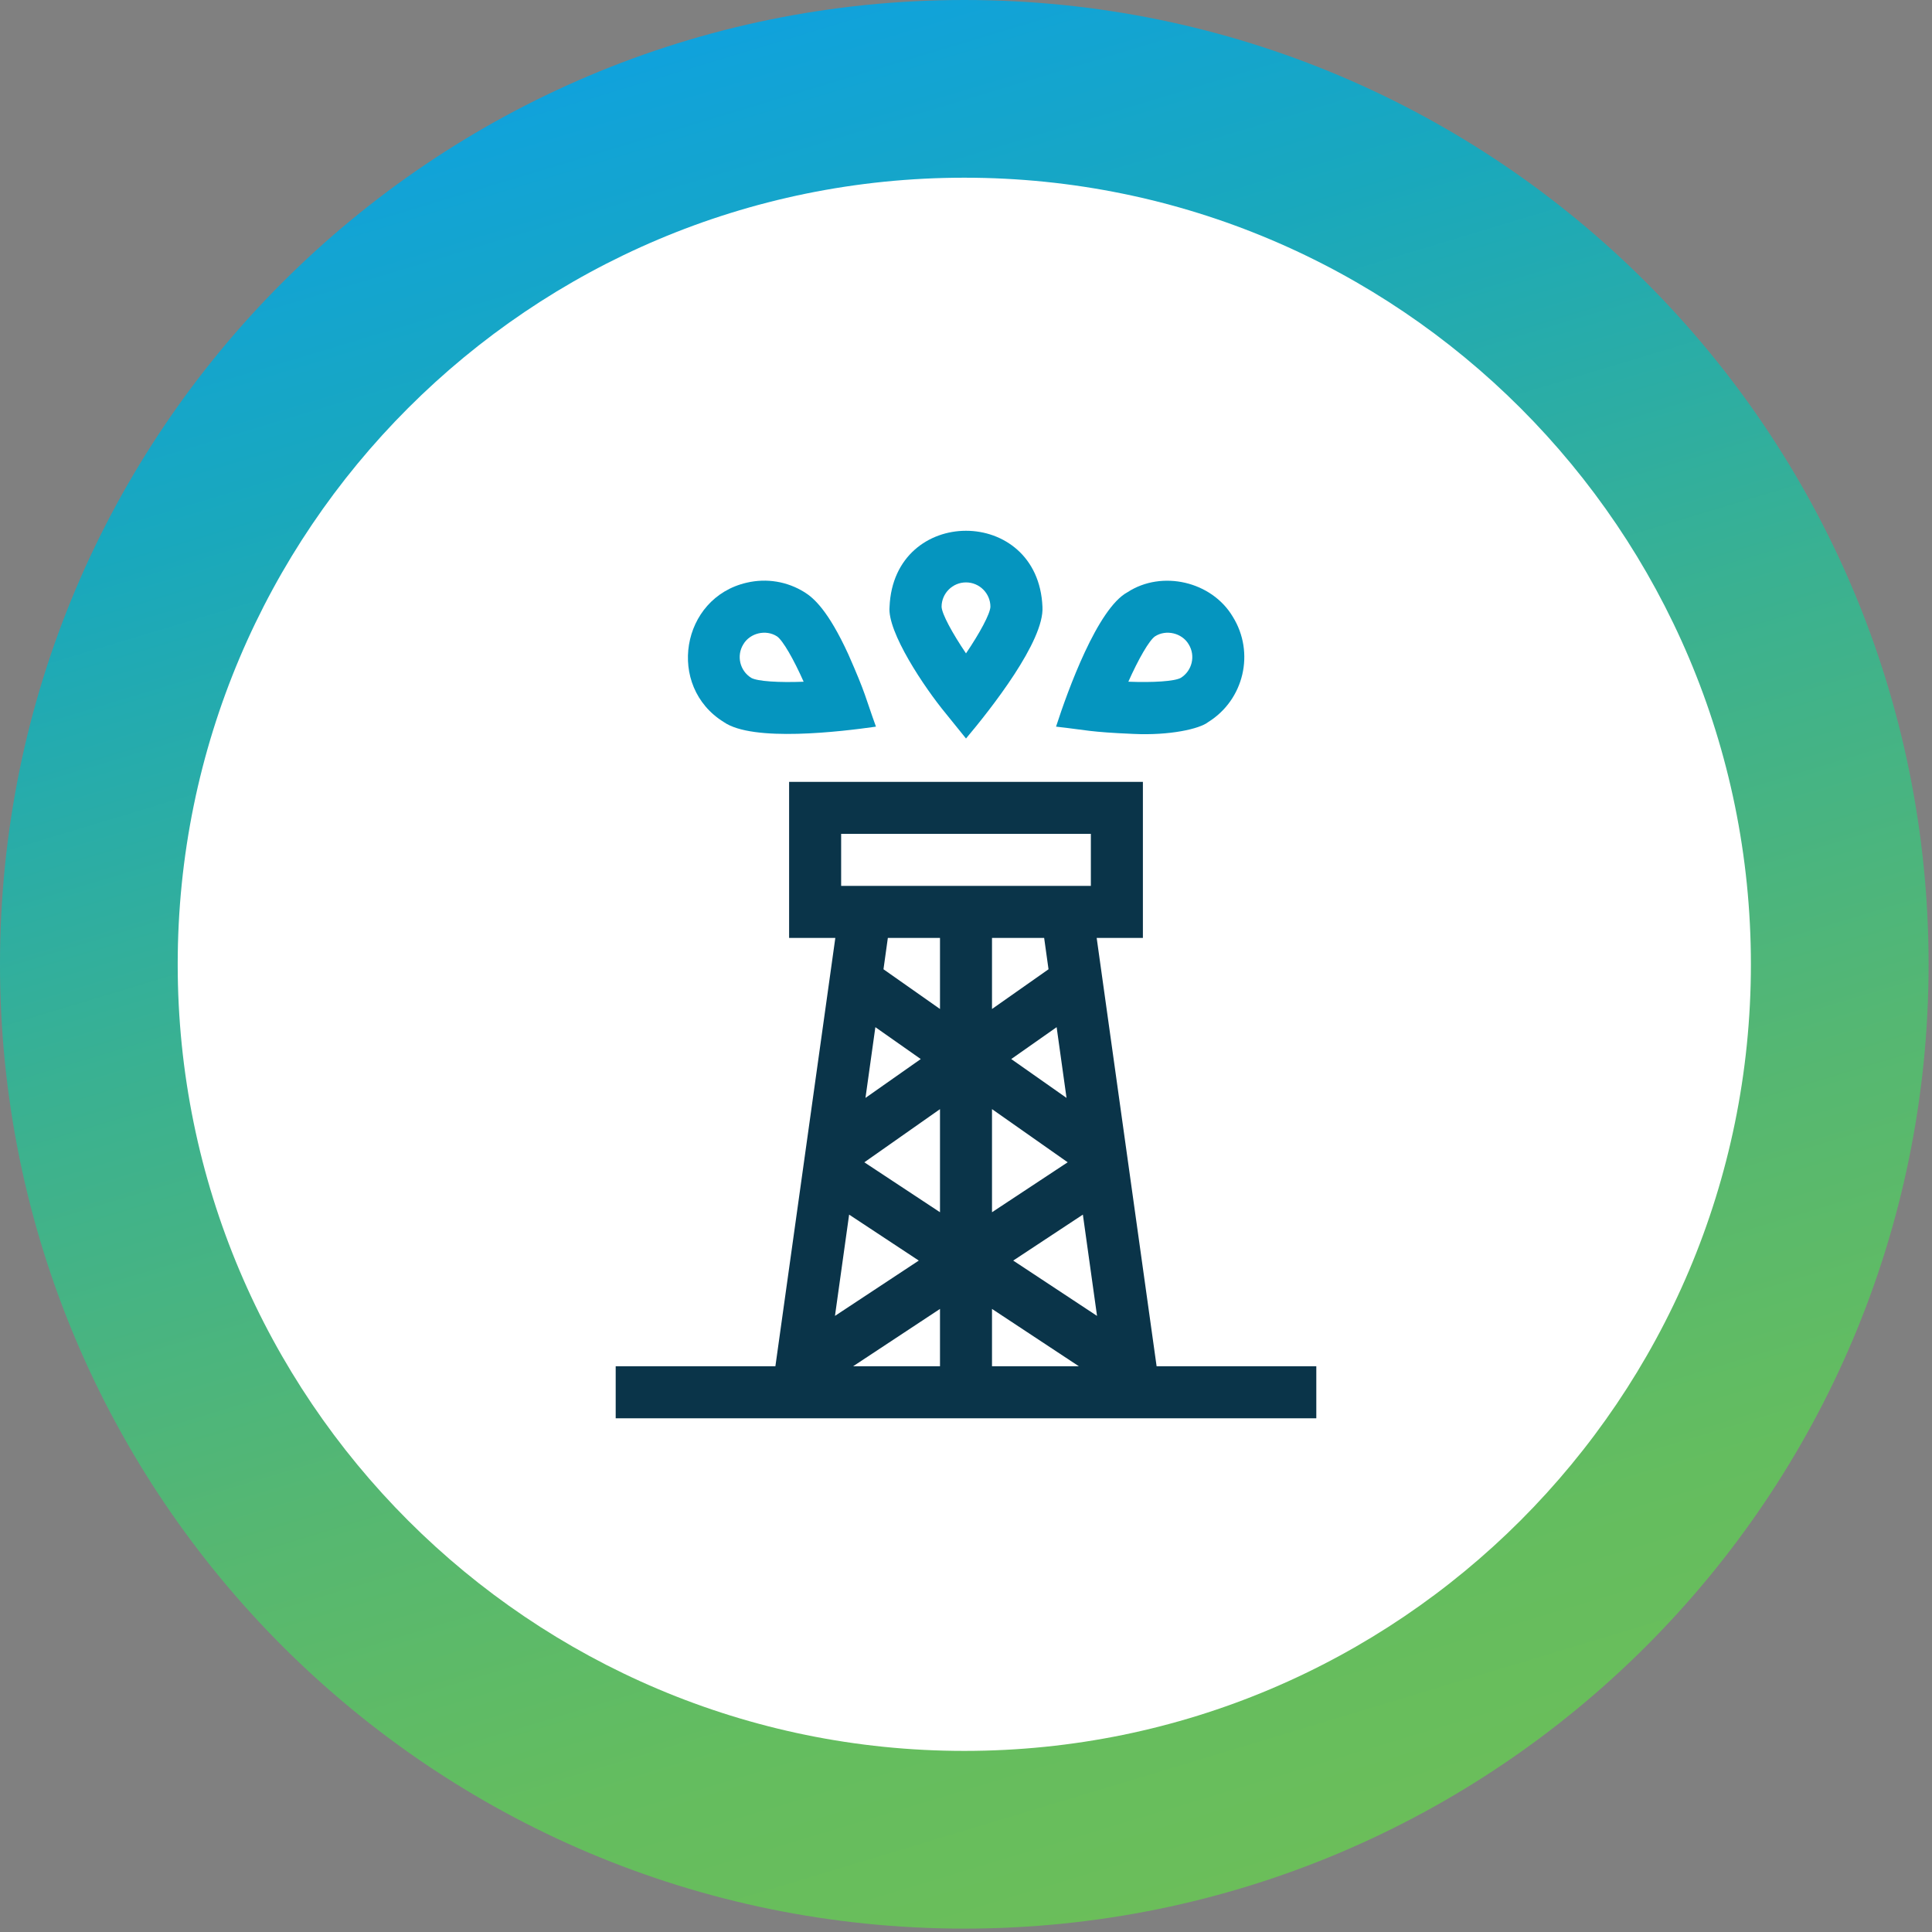
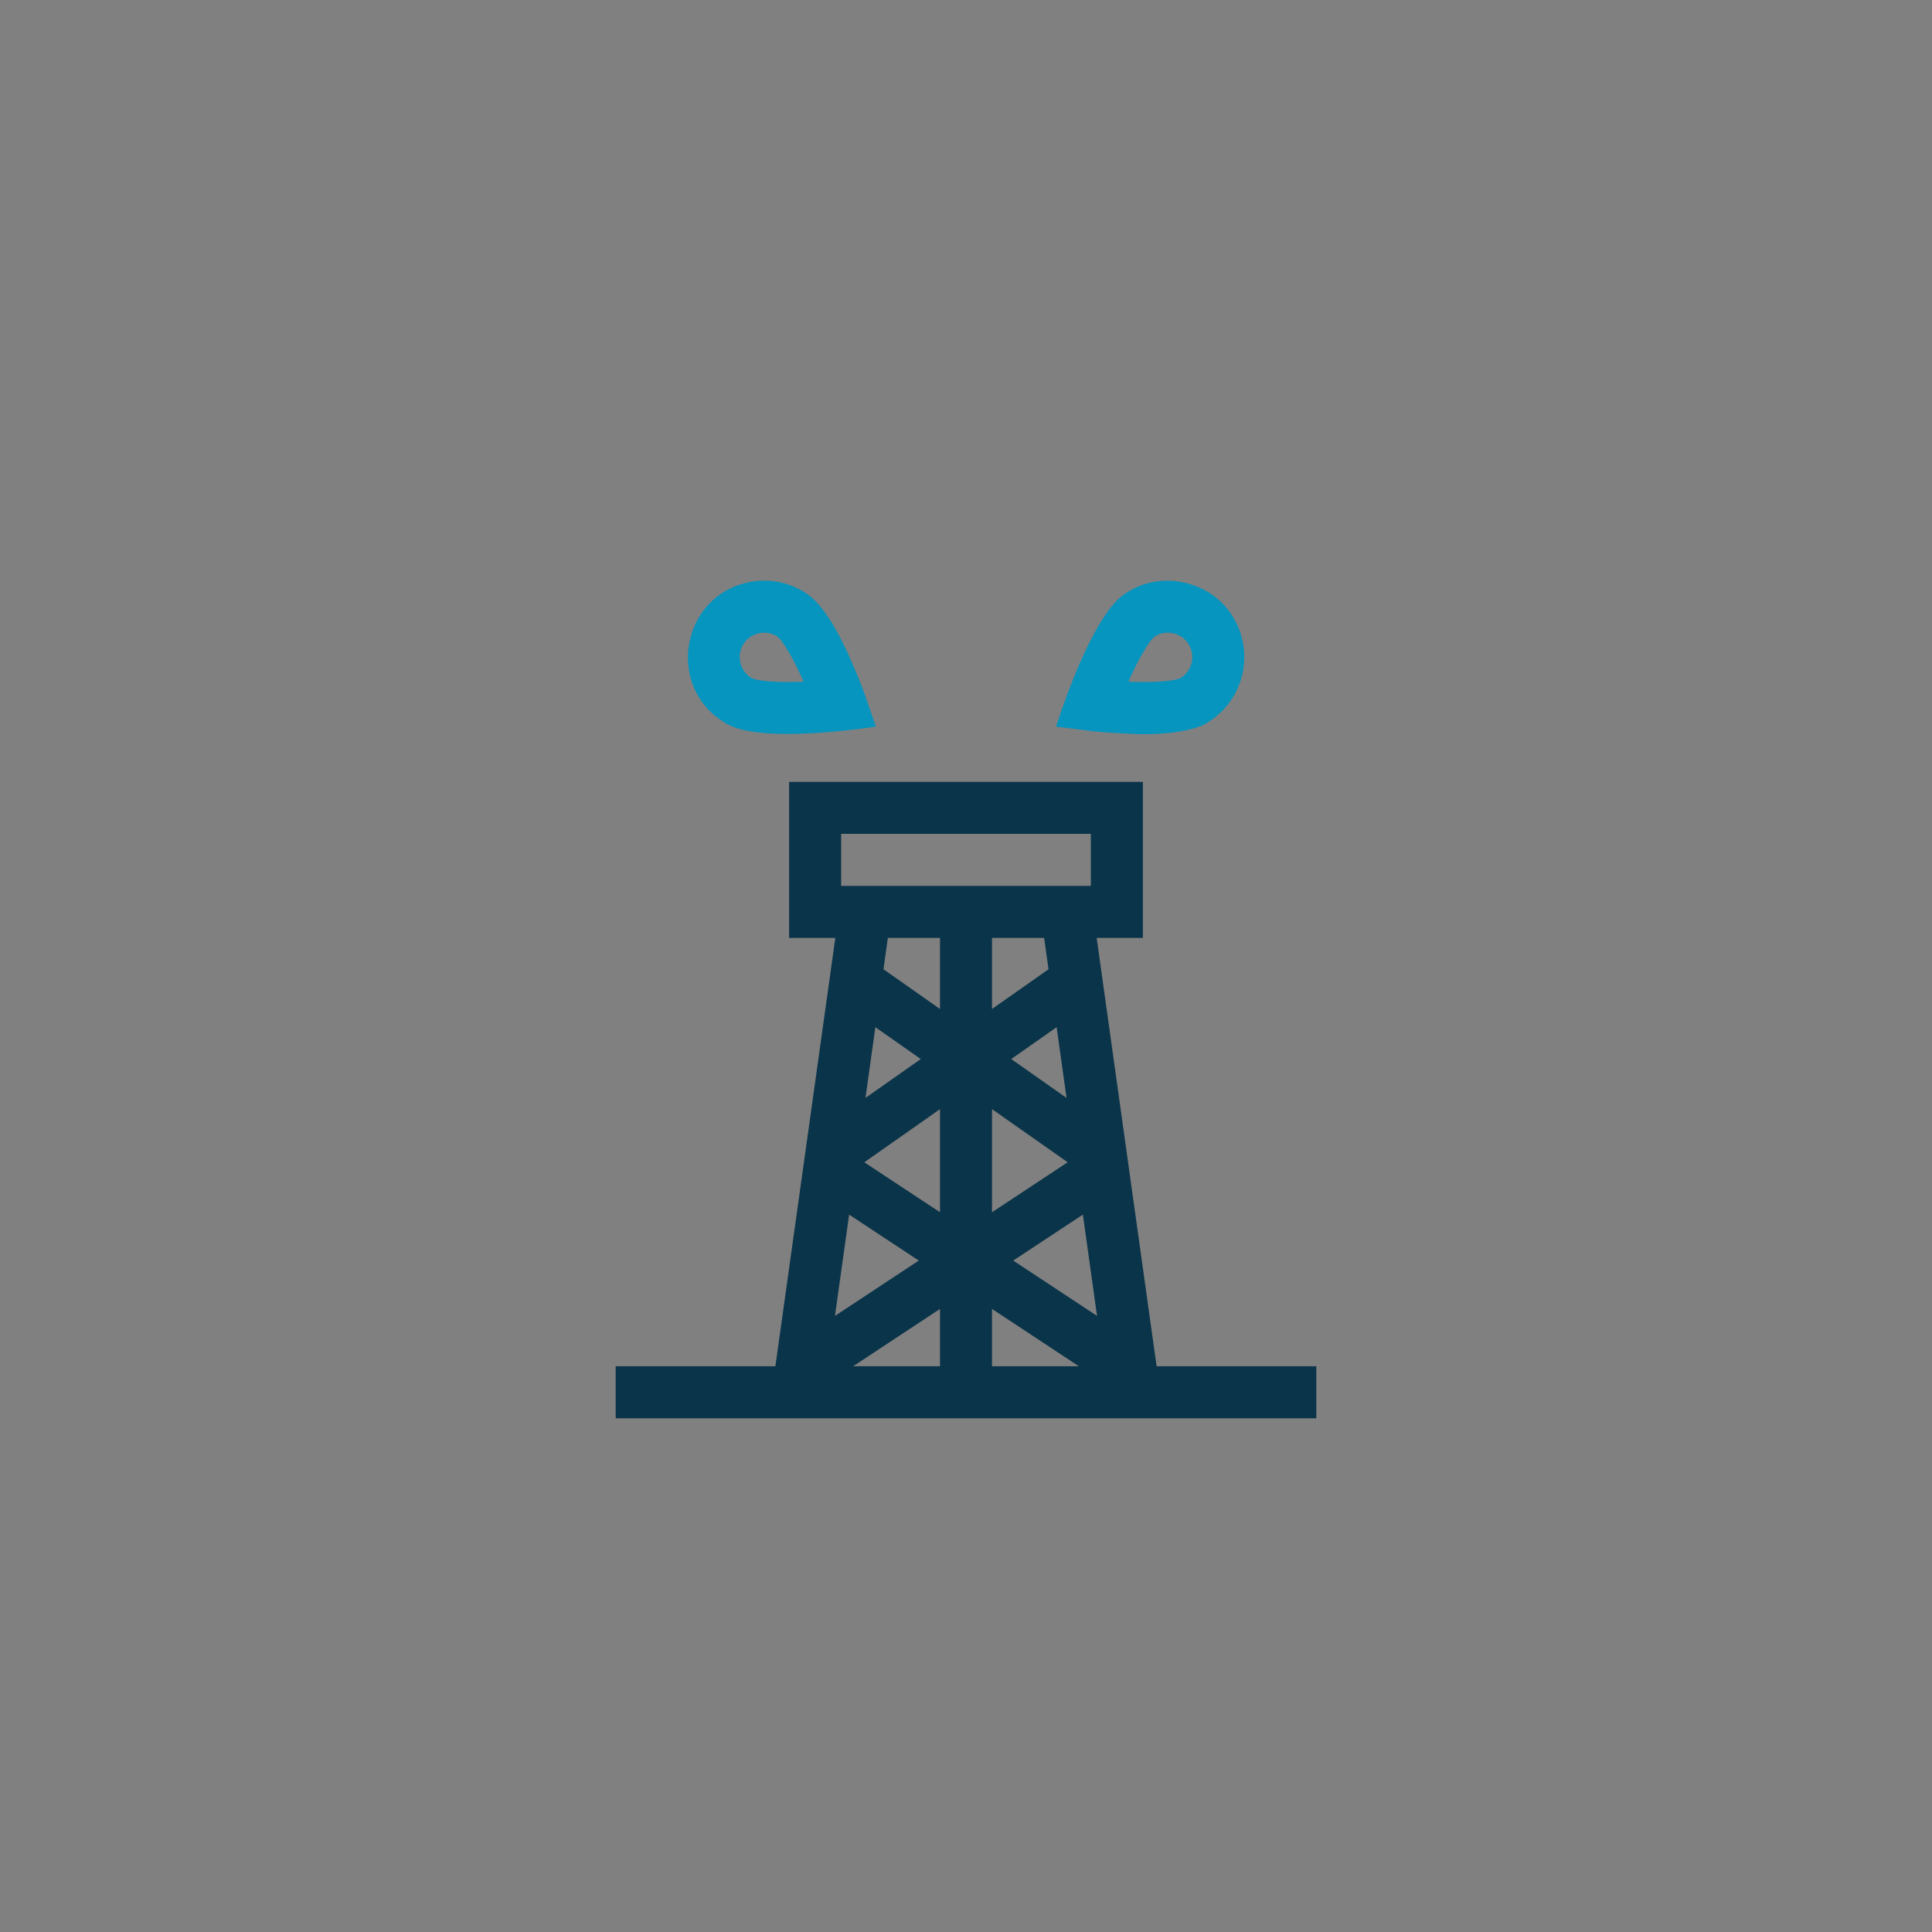
<svg xmlns="http://www.w3.org/2000/svg" width="91" height="91" viewBox="0 0 91 91" fill="none">
  <rect x="0" y="0" width="91" height="91" fill="#808080" stroke="none" />
-   <path d="M45.42 90.84C70.505 90.84 90.84 70.505 90.84 45.42C90.84 20.335 70.505 0 45.42 0C20.335 0 0 20.335 0 45.42C0 70.505 20.335 90.84 45.42 90.84Z" fill="url(#paint0_linear_250_140)" />
-   <path d="M45.42 82.47C65.882 82.47 82.47 65.882 82.47 45.42C82.47 24.958 65.882 8.37 45.42 8.37C24.958 8.37 8.37 24.958 8.37 45.42C8.37 65.882 24.958 82.47 45.42 82.47Z" fill="white" />
  <path d="M54.478 64.353L51.655 44.177H53.832V36.826H37.168V44.177H39.345L36.522 64.353H29V66.803H62V64.353H54.478ZM51.005 57.21L51.672 61.981L47.724 59.375L51.005 57.21ZM46.725 57.098V52.241L50.289 54.745L46.725 57.098ZM44.275 57.098L40.711 54.746L44.275 52.242V57.098ZM43.276 59.375L39.328 61.981L39.995 57.21L43.276 59.375ZM44.275 61.652V64.353H40.183L44.275 61.652ZM46.725 61.652L50.817 64.353H46.725V61.652ZM50.235 51.713L47.631 49.883L49.769 48.381L50.235 51.713ZM49.387 45.654L46.725 47.525V44.177H49.181L49.387 45.654ZM39.619 39.276H51.381V41.727H39.619V39.276ZM44.275 44.177V47.525L41.613 45.654L41.819 44.177H44.275ZM43.369 49.883L40.765 51.713L41.231 48.381L43.369 49.883Z" fill="#0A3449" />
-   <path d="M44.547 33.605L45.5 34.785C46.661 33.409 49.201 30.185 49.101 28.582C48.904 23.806 42.097 23.806 41.899 28.582C41.783 29.76 43.537 32.382 44.547 33.605ZM45.5 27.432C46.134 27.432 46.65 27.948 46.65 28.579C46.636 28.915 46.153 29.811 45.5 30.775C44.848 29.812 44.365 28.917 44.35 28.58C44.351 27.947 44.866 27.432 45.5 27.432Z" fill="#0595BF" />
  <path d="M53.379 34.568C55.084 34.65 56.501 34.336 56.91 34.009C58.596 32.961 59.115 30.736 58.067 29.05C57.079 27.385 54.73 26.837 53.108 27.893C51.694 28.655 50.295 32.517 49.741 34.226C51.212 34.39 51.294 34.479 53.379 34.568ZM54.403 29.973C54.922 29.637 55.671 29.813 55.986 30.344C56.321 30.883 56.155 31.593 55.619 31.927C55.326 32.092 54.31 32.155 53.147 32.109C53.62 31.047 54.126 30.164 54.403 29.973Z" fill="#0595BF" />
  <path d="M34.09 34.009C35.457 34.965 39.625 34.459 41.259 34.226C40.754 32.831 40.799 32.725 39.955 30.814C39.011 28.758 38.326 28.163 37.892 27.893C37.076 27.386 36.11 27.226 35.173 27.445C32.071 28.155 31.381 32.334 34.09 34.009ZM35.014 30.344C35.33 29.813 36.076 29.637 36.597 29.973C36.874 30.164 37.38 31.047 37.853 32.11C36.691 32.156 35.676 32.093 35.384 31.928C34.845 31.593 34.679 30.883 35.014 30.344Z" fill="#0595BF" />
  <defs>
    <linearGradient id="paint0_linear_250_140" x1="32.26" y1="1.95" x2="58.519" y2="88.923" gradientUnits="userSpaceOnUse">
      <stop stop-color="#10A2DC" />
      <stop offset="0.17" stop-color="#19A8BD" />
      <stop offset="0.43" stop-color="#3AB191" />
      <stop offset="0.67" stop-color="#55B772" />
      <stop offset="0.86" stop-color="#64BD5F" />
      <stop offset="1" stop-color="#6BBE5A" />
    </linearGradient>
  </defs>
</svg>